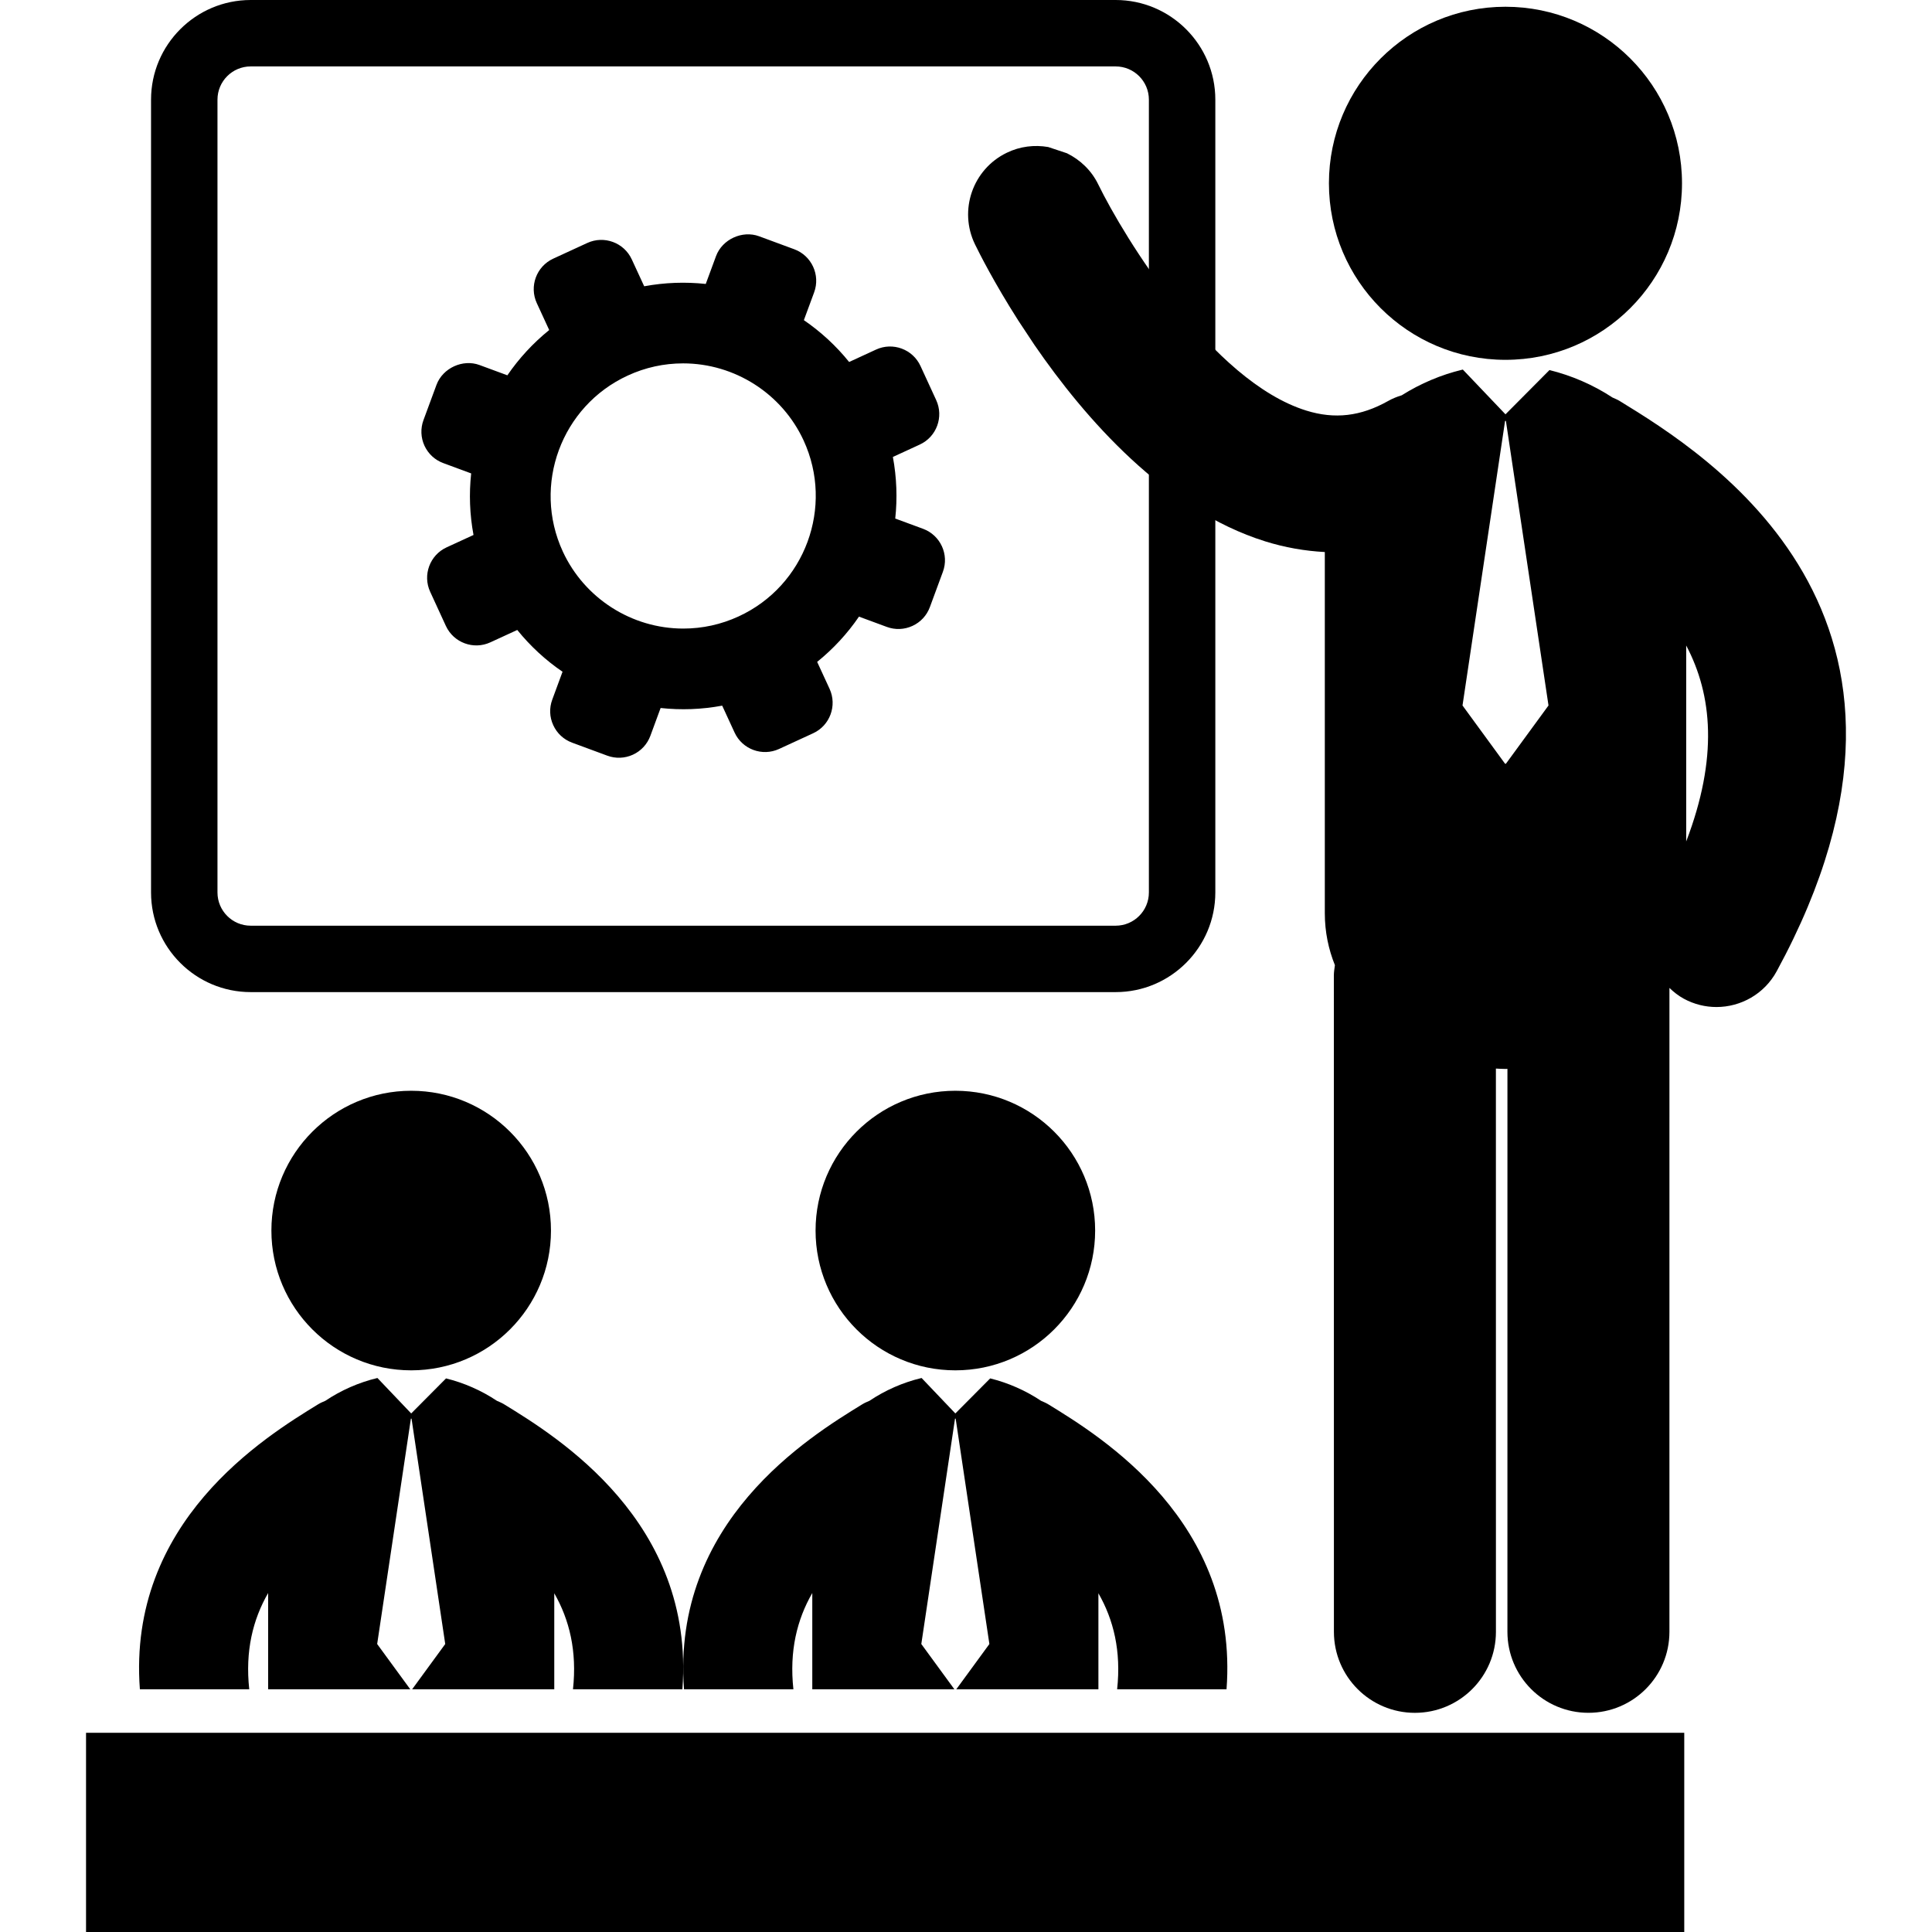
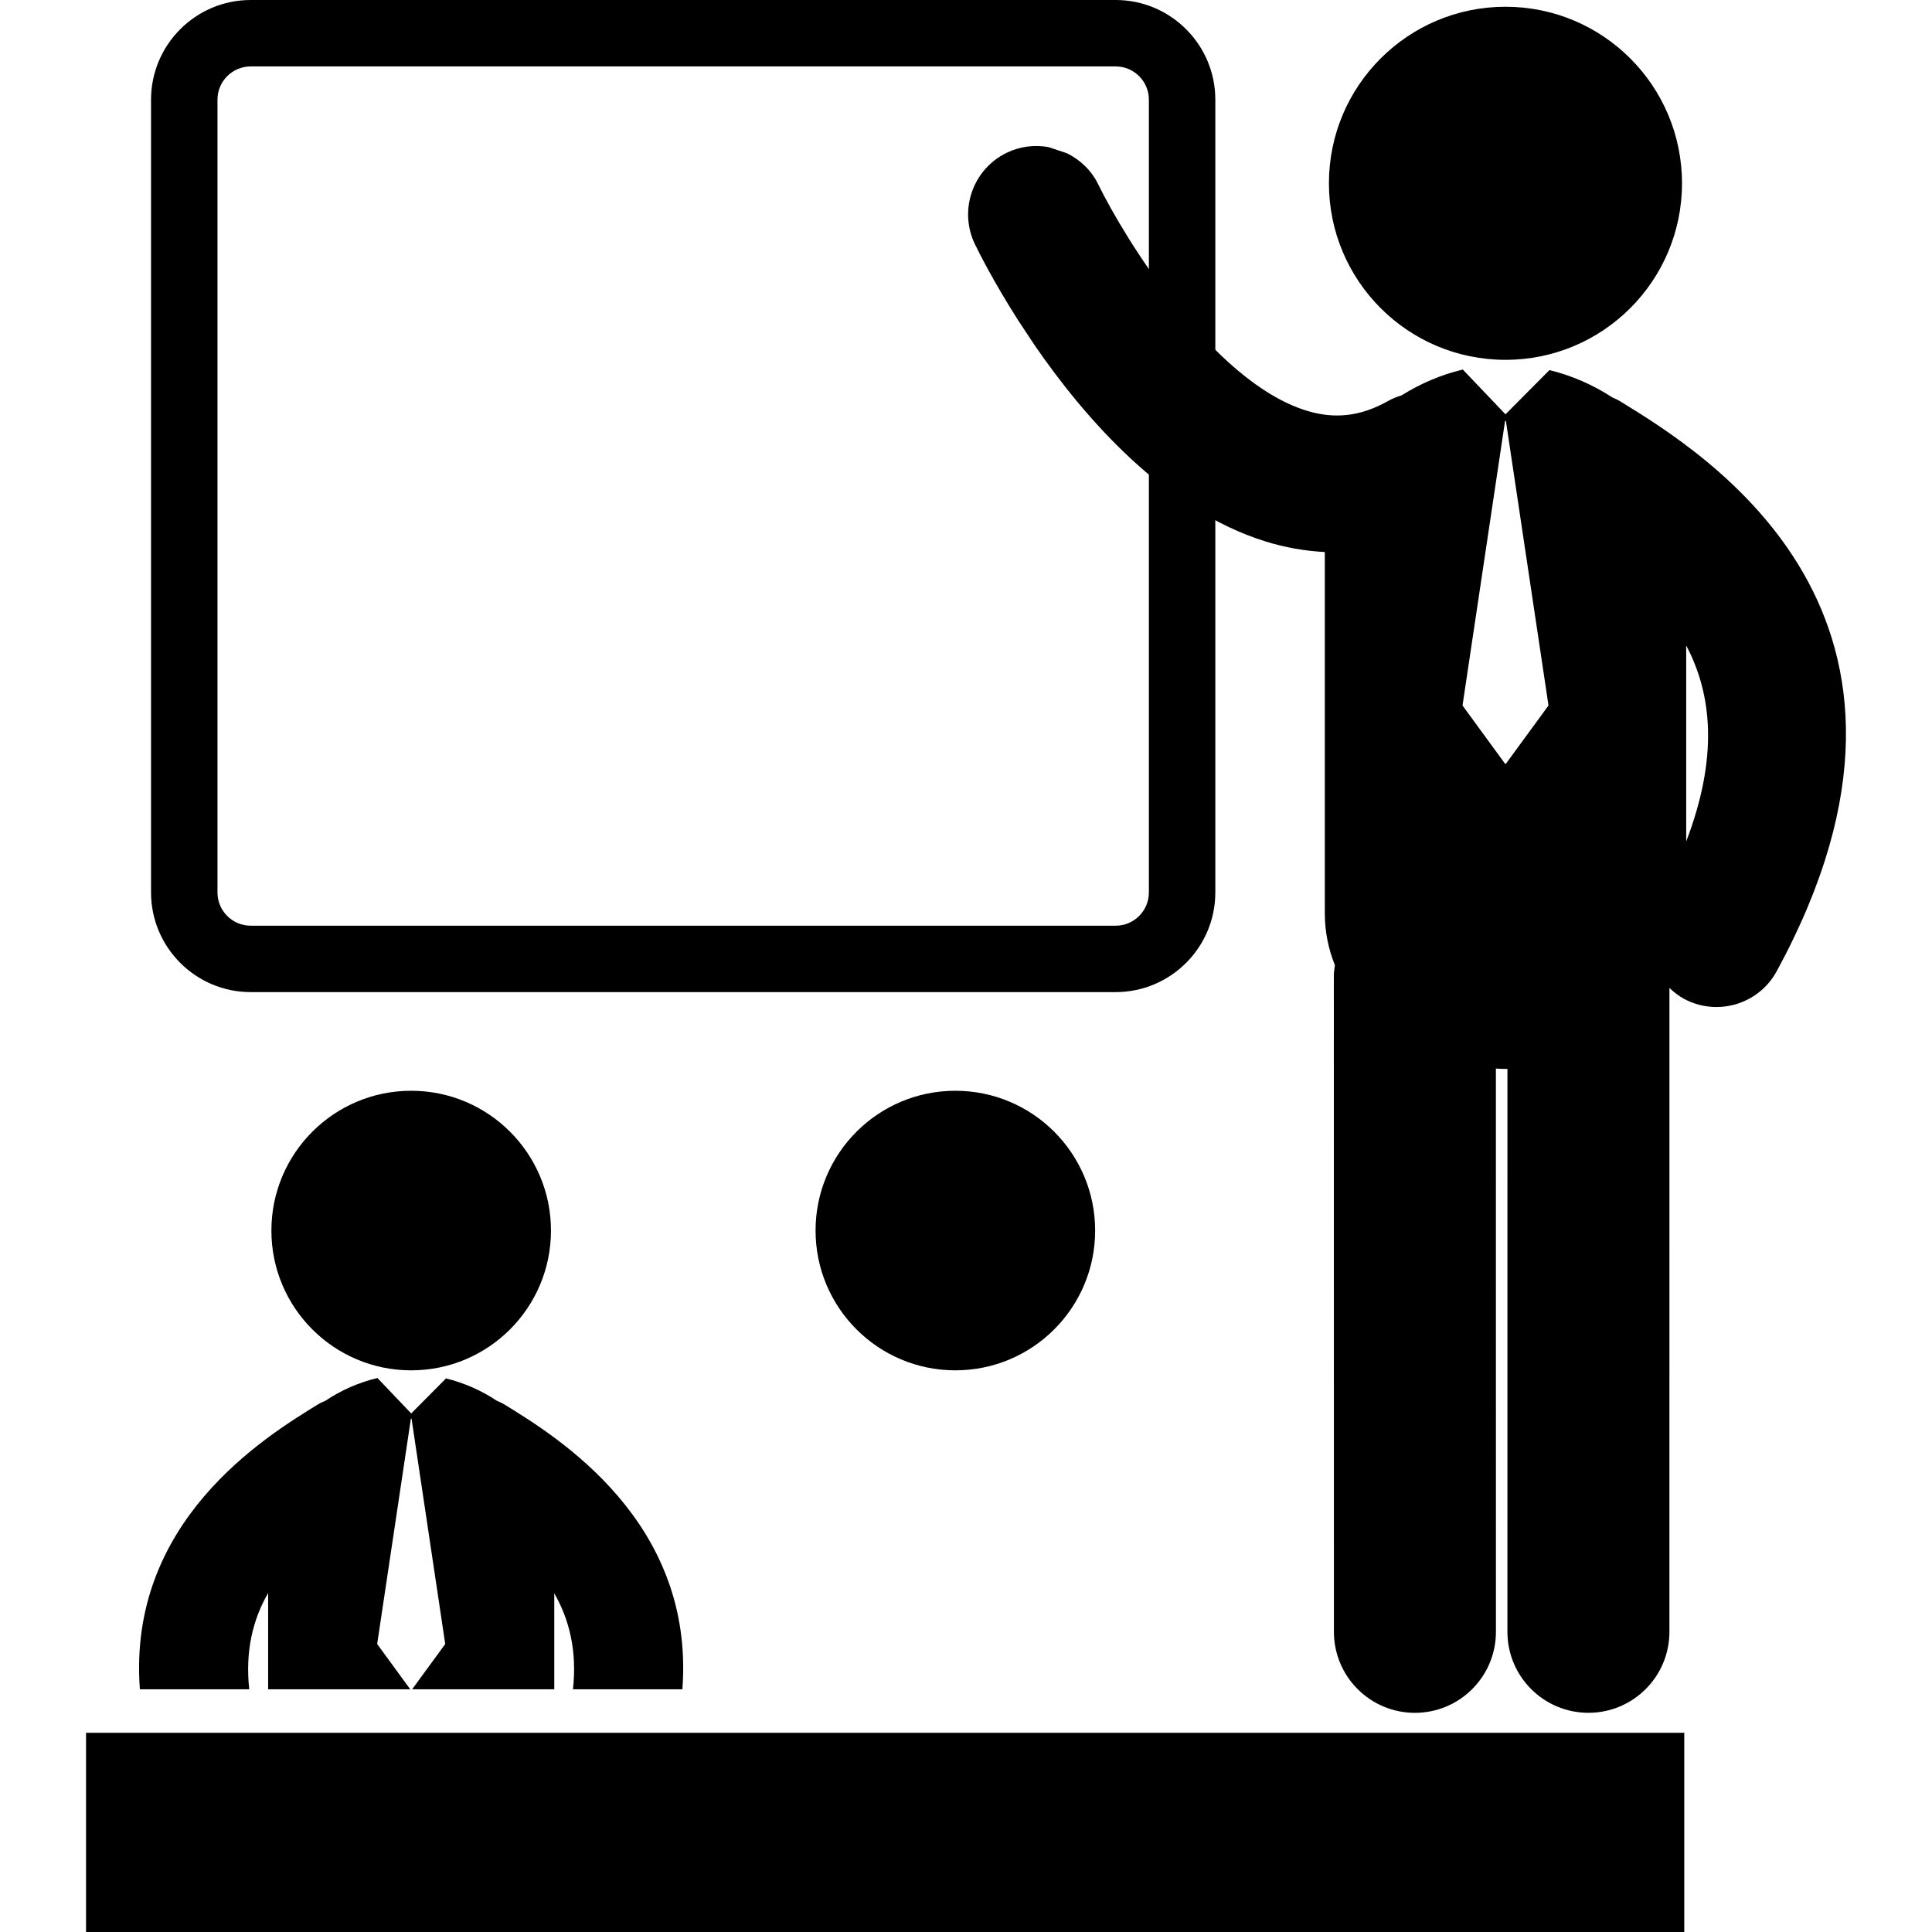
<svg xmlns="http://www.w3.org/2000/svg" version="1.1" id="Capa_1" x="0px" y="0px" width="123.588px" height="123.588px" viewBox="0 0 123.588 123.588" style="enable-background:new 0 0 123.588 123.588;" xml:space="preserve">
  <g>
    <g>
      <g>
        <g>
          <path d="M103.604,25.648c-0.146-0.09-0.301-0.148-0.453-0.218c-1.236-0.812-2.623-1.41-4.033-1.757l-2.814,2.831l-2.728-2.863      c-0.009,0.003-0.019,0.003-0.028,0.006c-1.352,0.323-2.679,0.883-3.88,1.639c-0.3,0.091-0.597,0.209-0.88,0.37      c-1.749,0.982-3.413,1.174-5.232,0.607c-6.029-1.879-11.646-11.08-13.3-14.462c-0.44-0.909-1.162-1.579-2.001-1.996l-1.202-0.4      c-0.872-0.15-1.797-0.049-2.655,0.369c-2.179,1.057-3.085,3.681-2.028,5.858c0.257,0.529,1.214,2.436,2.765,4.866l1.034,1.563      c3.235,4.71,8.349,10.561,14.758,12.567c1.271,0.397,2.548,0.618,3.82,0.685v23.104c0,1.193,0.235,2.304,0.646,3.325      c-0.029,0.219-0.068,0.435-0.068,0.66l0.004,41.983c0.001,2.863,2.32,5.183,5.182,5.183c2.862-0.002,5.182-2.32,5.182-5.183      l-0.002-36.03c0.205,0.01,0.41,0.024,0.617,0.024c0.04,0,0.08-0.004,0.121-0.005l-0.001,36.01c0,2.861,2.319,5.182,5.181,5.182      l0,0c2.861,0,5.182-2.319,5.182-5.182l0.001-41.187c0.272,0.26,0.571,0.5,0.916,0.688c0.666,0.362,1.384,0.533,2.091,0.533      c1.555,0,3.061-0.828,3.855-2.29C126.022,39.397,109.149,29.049,103.604,25.648z M96.331,48.856h-0.053l-2.723-3.727      l2.723-18.204h0.053l2.725,18.204L96.331,48.856z M107.864,53.828V41.29C109.538,44.457,109.913,48.467,107.864,53.828z" />
        </g>
        <g>
          <circle cx="96.303" cy="11.725" r="11.293" />
        </g>
      </g>
      <g>
        <path d="M71.368,63.464H16.036c-3.514,0-6.374-2.859-6.374-6.374V6.374C9.662,2.86,12.521,0,16.036,0h55.332     c3.515,0,6.375,2.86,6.375,6.374v50.717C77.742,60.606,74.881,63.464,71.368,63.464z M16.036,4.249     c-1.172,0-2.124,0.953-2.124,2.125v50.717c0,1.171,0.952,2.125,2.124,2.125h55.332c1.172,0,2.125-0.953,2.125-2.125V6.374     c0-1.172-0.953-2.125-2.125-2.125H16.036z" />
      </g>
      <g>
        <circle cx="26.303" cy="78.717" r="8.942" />
      </g>
      <g>
        <path d="M15.944,108.062c-0.266-2.451,0.231-4.461,1.208-6.158v6.158h9.092l-2.117-2.896l2.157-14.415h0.042l2.155,14.415     l-2.117,2.896h9.092v-6.142c0.97,1.692,1.462,3.699,1.197,6.142h6.999c0.804-10.729-7.994-16.138-11.4-18.228     c-0.151-0.091-0.308-0.158-0.466-0.226c-0.996-0.664-2.114-1.152-3.254-1.433l-2.228,2.242l-2.159-2.267     c-0.008,0.002-0.015,0.002-0.022,0.004c-1.163,0.279-2.303,0.777-3.316,1.457c-0.155,0.065-0.312,0.131-0.459,0.222     c-3.406,2.09-12.205,7.498-11.4,18.228H15.944z" />
      </g>
      <g>
        <circle cx="61.113" cy="78.717" r="8.942" />
      </g>
      <g>
-         <path d="M50.753,108.062c-0.267-2.451,0.231-4.461,1.208-6.158v6.158h9.09l-2.116-2.896l2.156-14.415h0.042l2.157,14.415     l-2.117,2.896h9.091v-6.142c0.971,1.692,1.463,3.699,1.198,6.142h6.998c0.804-10.729-7.993-16.138-11.399-18.228     c-0.15-0.091-0.31-0.158-0.467-0.226c-0.994-0.664-2.113-1.152-3.253-1.433l-2.228,2.242l-2.159-2.267     c-0.008,0.002-0.015,0.002-0.022,0.004c-1.164,0.279-2.305,0.777-3.318,1.457c-0.154,0.065-0.311,0.131-0.458,0.222     c-3.407,2.09-12.204,7.498-11.4,18.228H50.753z" />
-       </g>
+         </g>
      <g>
        <rect x="5.504" y="110.845" width="102.236" height="12.743" />
      </g>
      <g>
-         <path d="M59.05,33.828l-1.782-0.657c0.14-1.299,0.093-2.623-0.151-3.94l1.721-0.793c1.074-0.493,1.544-1.771,1.049-2.845     l-1.003-2.179c-0.494-1.075-1.77-1.547-2.844-1.052l-1.722,0.794c-0.841-1.043-1.818-1.938-2.895-2.676l0.657-1.779     c0.409-1.109-0.16-2.346-1.269-2.755l-2.252-0.832c-1.075-0.396-2.358,0.195-2.755,1.269l-0.657,1.781     c-1.298-0.14-2.623-0.094-3.938,0.149l-0.794-1.719c-0.494-1.074-1.771-1.546-2.845-1.052l-2.181,1.004     c-1.074,0.495-1.545,1.772-1.05,2.846l0.793,1.72c-1.042,0.843-1.938,1.82-2.676,2.896l-1.778-0.656     c-1.072-0.399-2.358,0.191-2.756,1.267l-0.832,2.253c-0.198,0.538-0.175,1.121,0.063,1.64c0.242,0.521,0.67,0.917,1.206,1.113     l1.781,0.659c-0.141,1.298-0.095,2.623,0.15,3.938l-1.721,0.792c-1.075,0.495-1.545,1.771-1.05,2.844l1.004,2.183     c0.496,1.073,1.771,1.544,2.844,1.049l1.722-0.792c0.841,1.041,1.818,1.938,2.896,2.673l-0.656,1.78     c-0.2,0.538-0.178,1.119,0.063,1.639c0.238,0.521,0.667,0.918,1.205,1.117l2.251,0.832c0.537,0.198,1.12,0.175,1.64-0.063     c0.521-0.24,0.916-0.669,1.115-1.205l0.656-1.781c1.3,0.141,2.624,0.095,3.939-0.15l0.793,1.721     c0.494,1.073,1.771,1.544,2.845,1.049l2.18-1.004c1.075-0.494,1.545-1.771,1.05-2.845l-0.793-1.721     c1.042-0.842,1.938-1.817,2.675-2.895l1.781,0.658c0.538,0.199,1.121,0.175,1.642-0.065c0.519-0.239,0.915-0.667,1.113-1.204     l0.831-2.253C60.727,35.473,60.157,34.238,59.05,33.828z M47.252,39.43c-1.124,0.518-2.315,0.779-3.544,0.779     c-3.302,0-6.326-1.937-7.708-4.934c-1.956-4.248-0.092-9.295,4.156-11.251c1.123-0.518,2.315-0.779,3.543-0.779     c3.301,0,6.327,1.936,7.708,4.932C53.362,32.426,51.5,37.473,47.252,39.43z" />
-       </g>
+         </g>
    </g>
  </g>
  <g>
</g>
  <g>
</g>
  <g>
</g>
  <g>
</g>
  <g>
</g>
  <g>
</g>
  <g>
</g>
  <g>
</g>
  <g>
</g>
  <g>
</g>
  <g>
</g>
  <g>
</g>
  <g>
</g>
  <g>
</g>
  <g>
</g>
</svg>